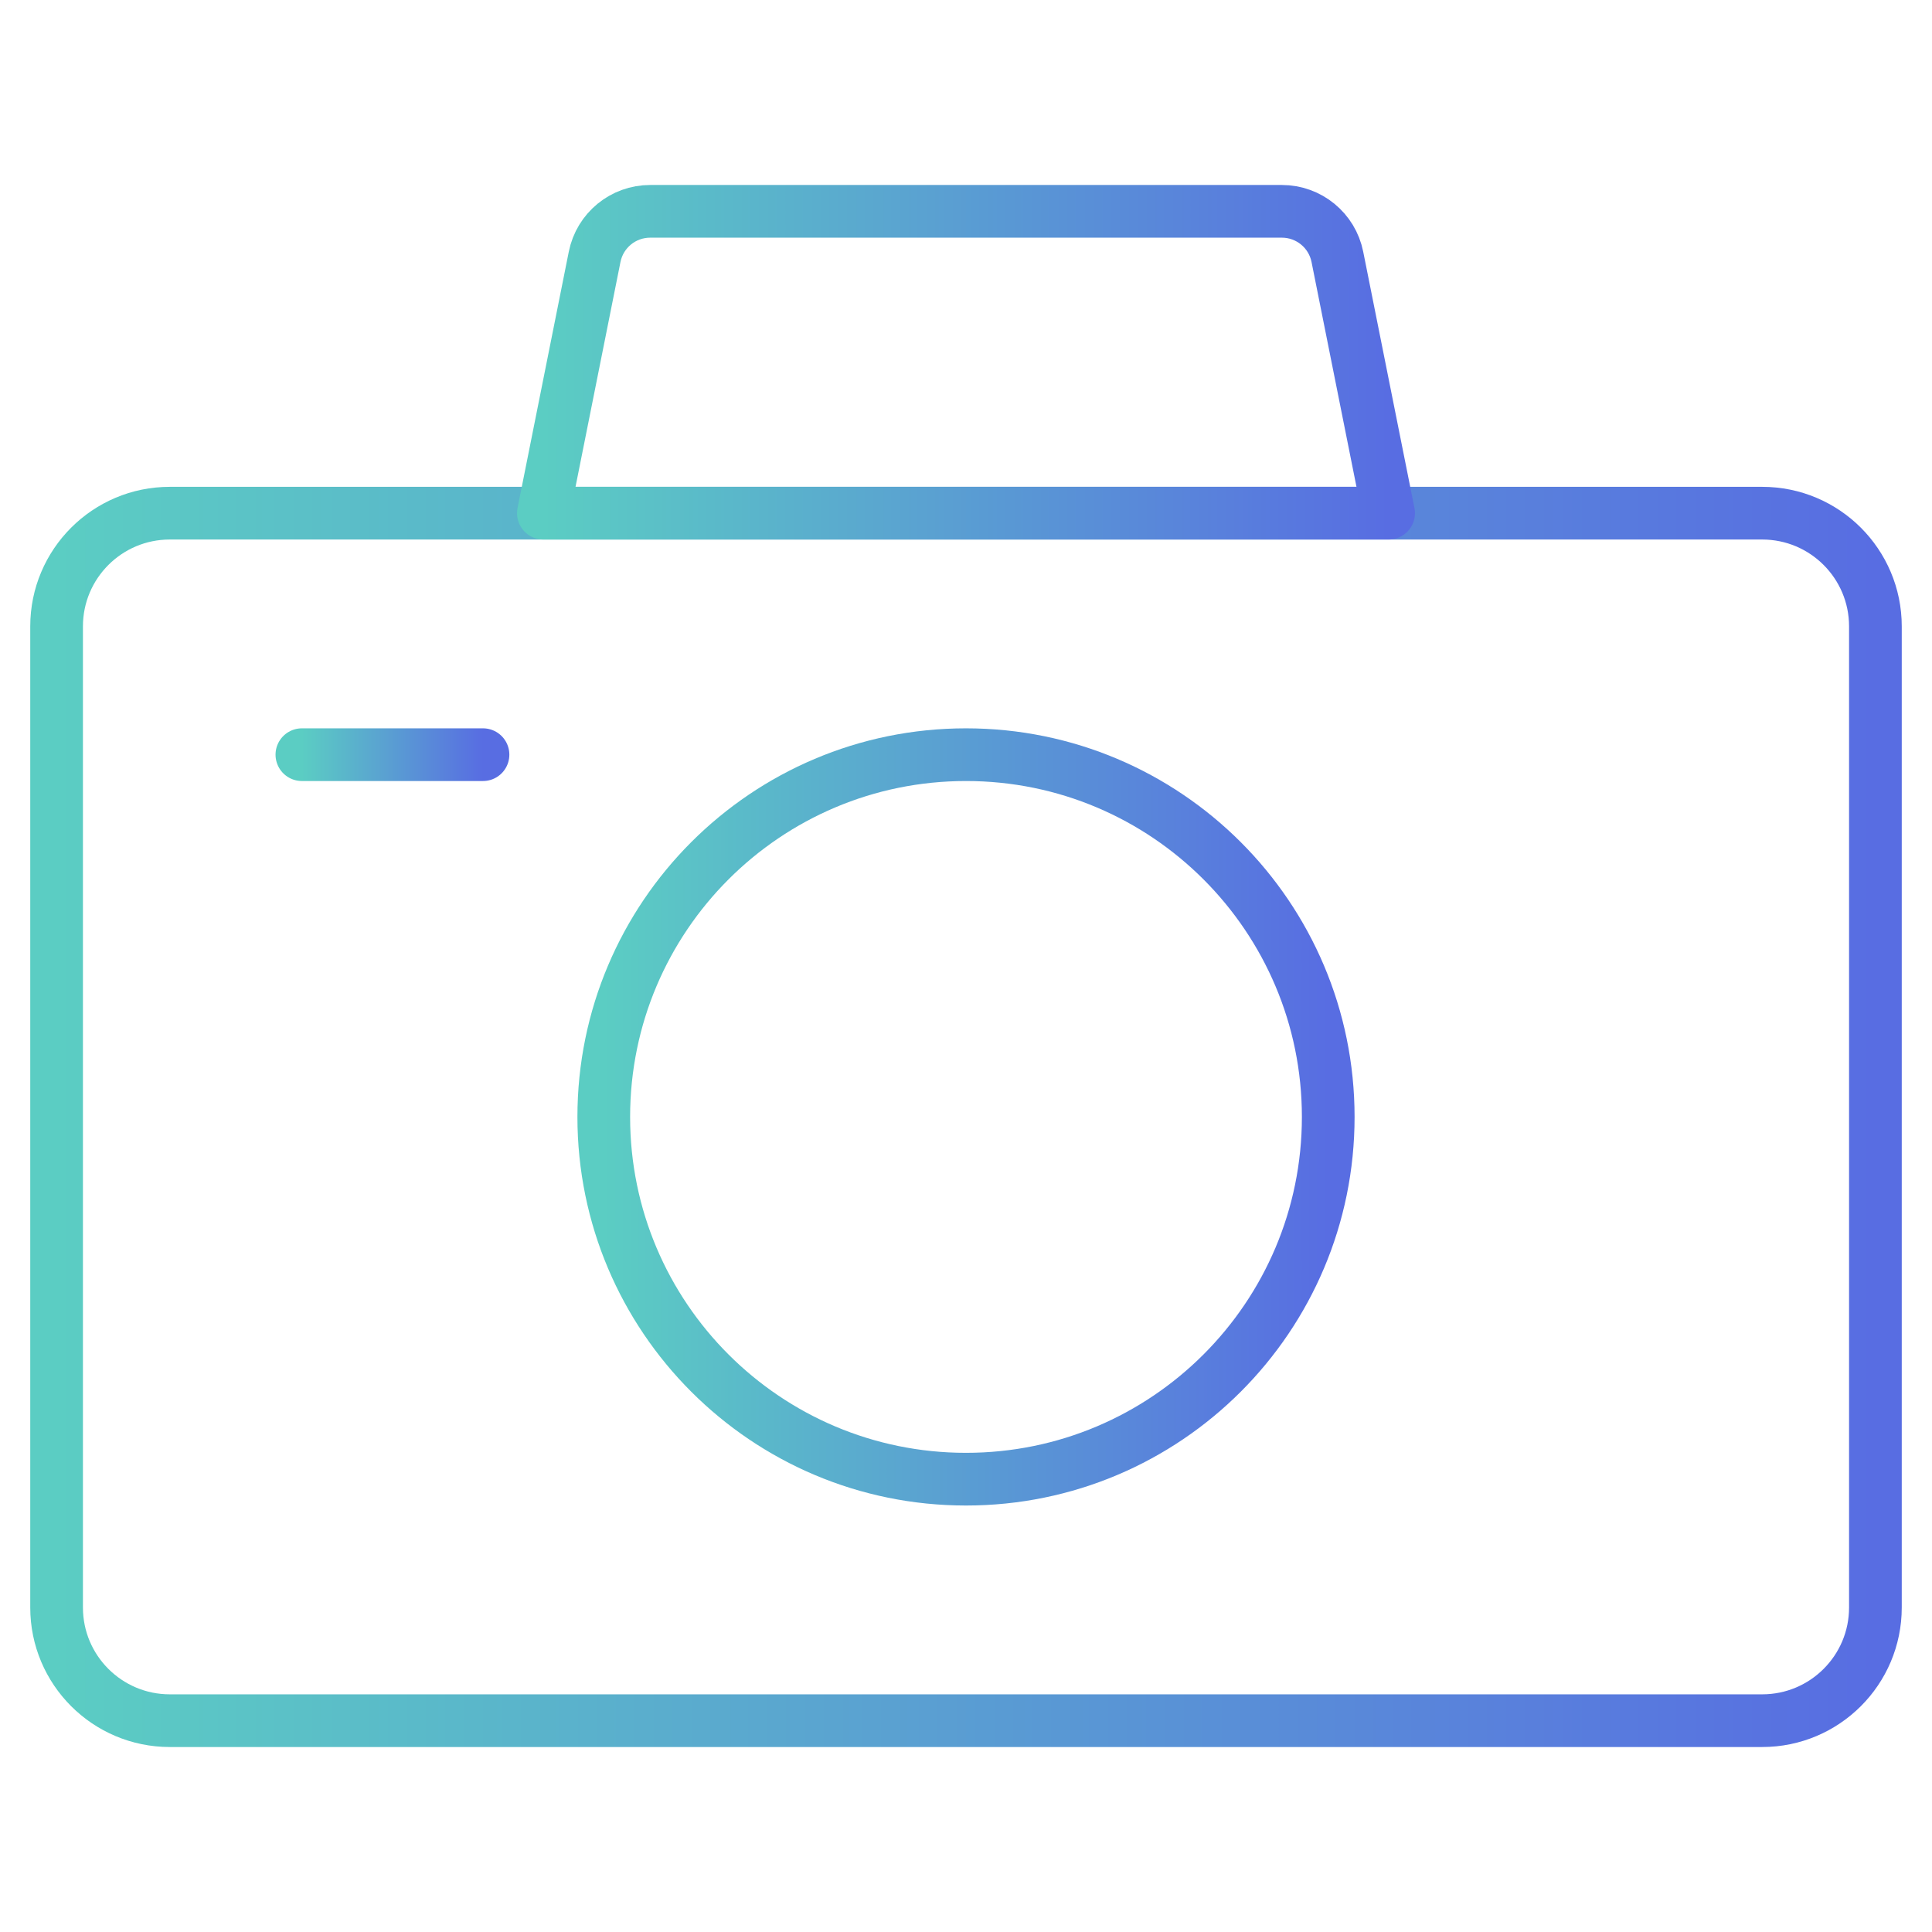
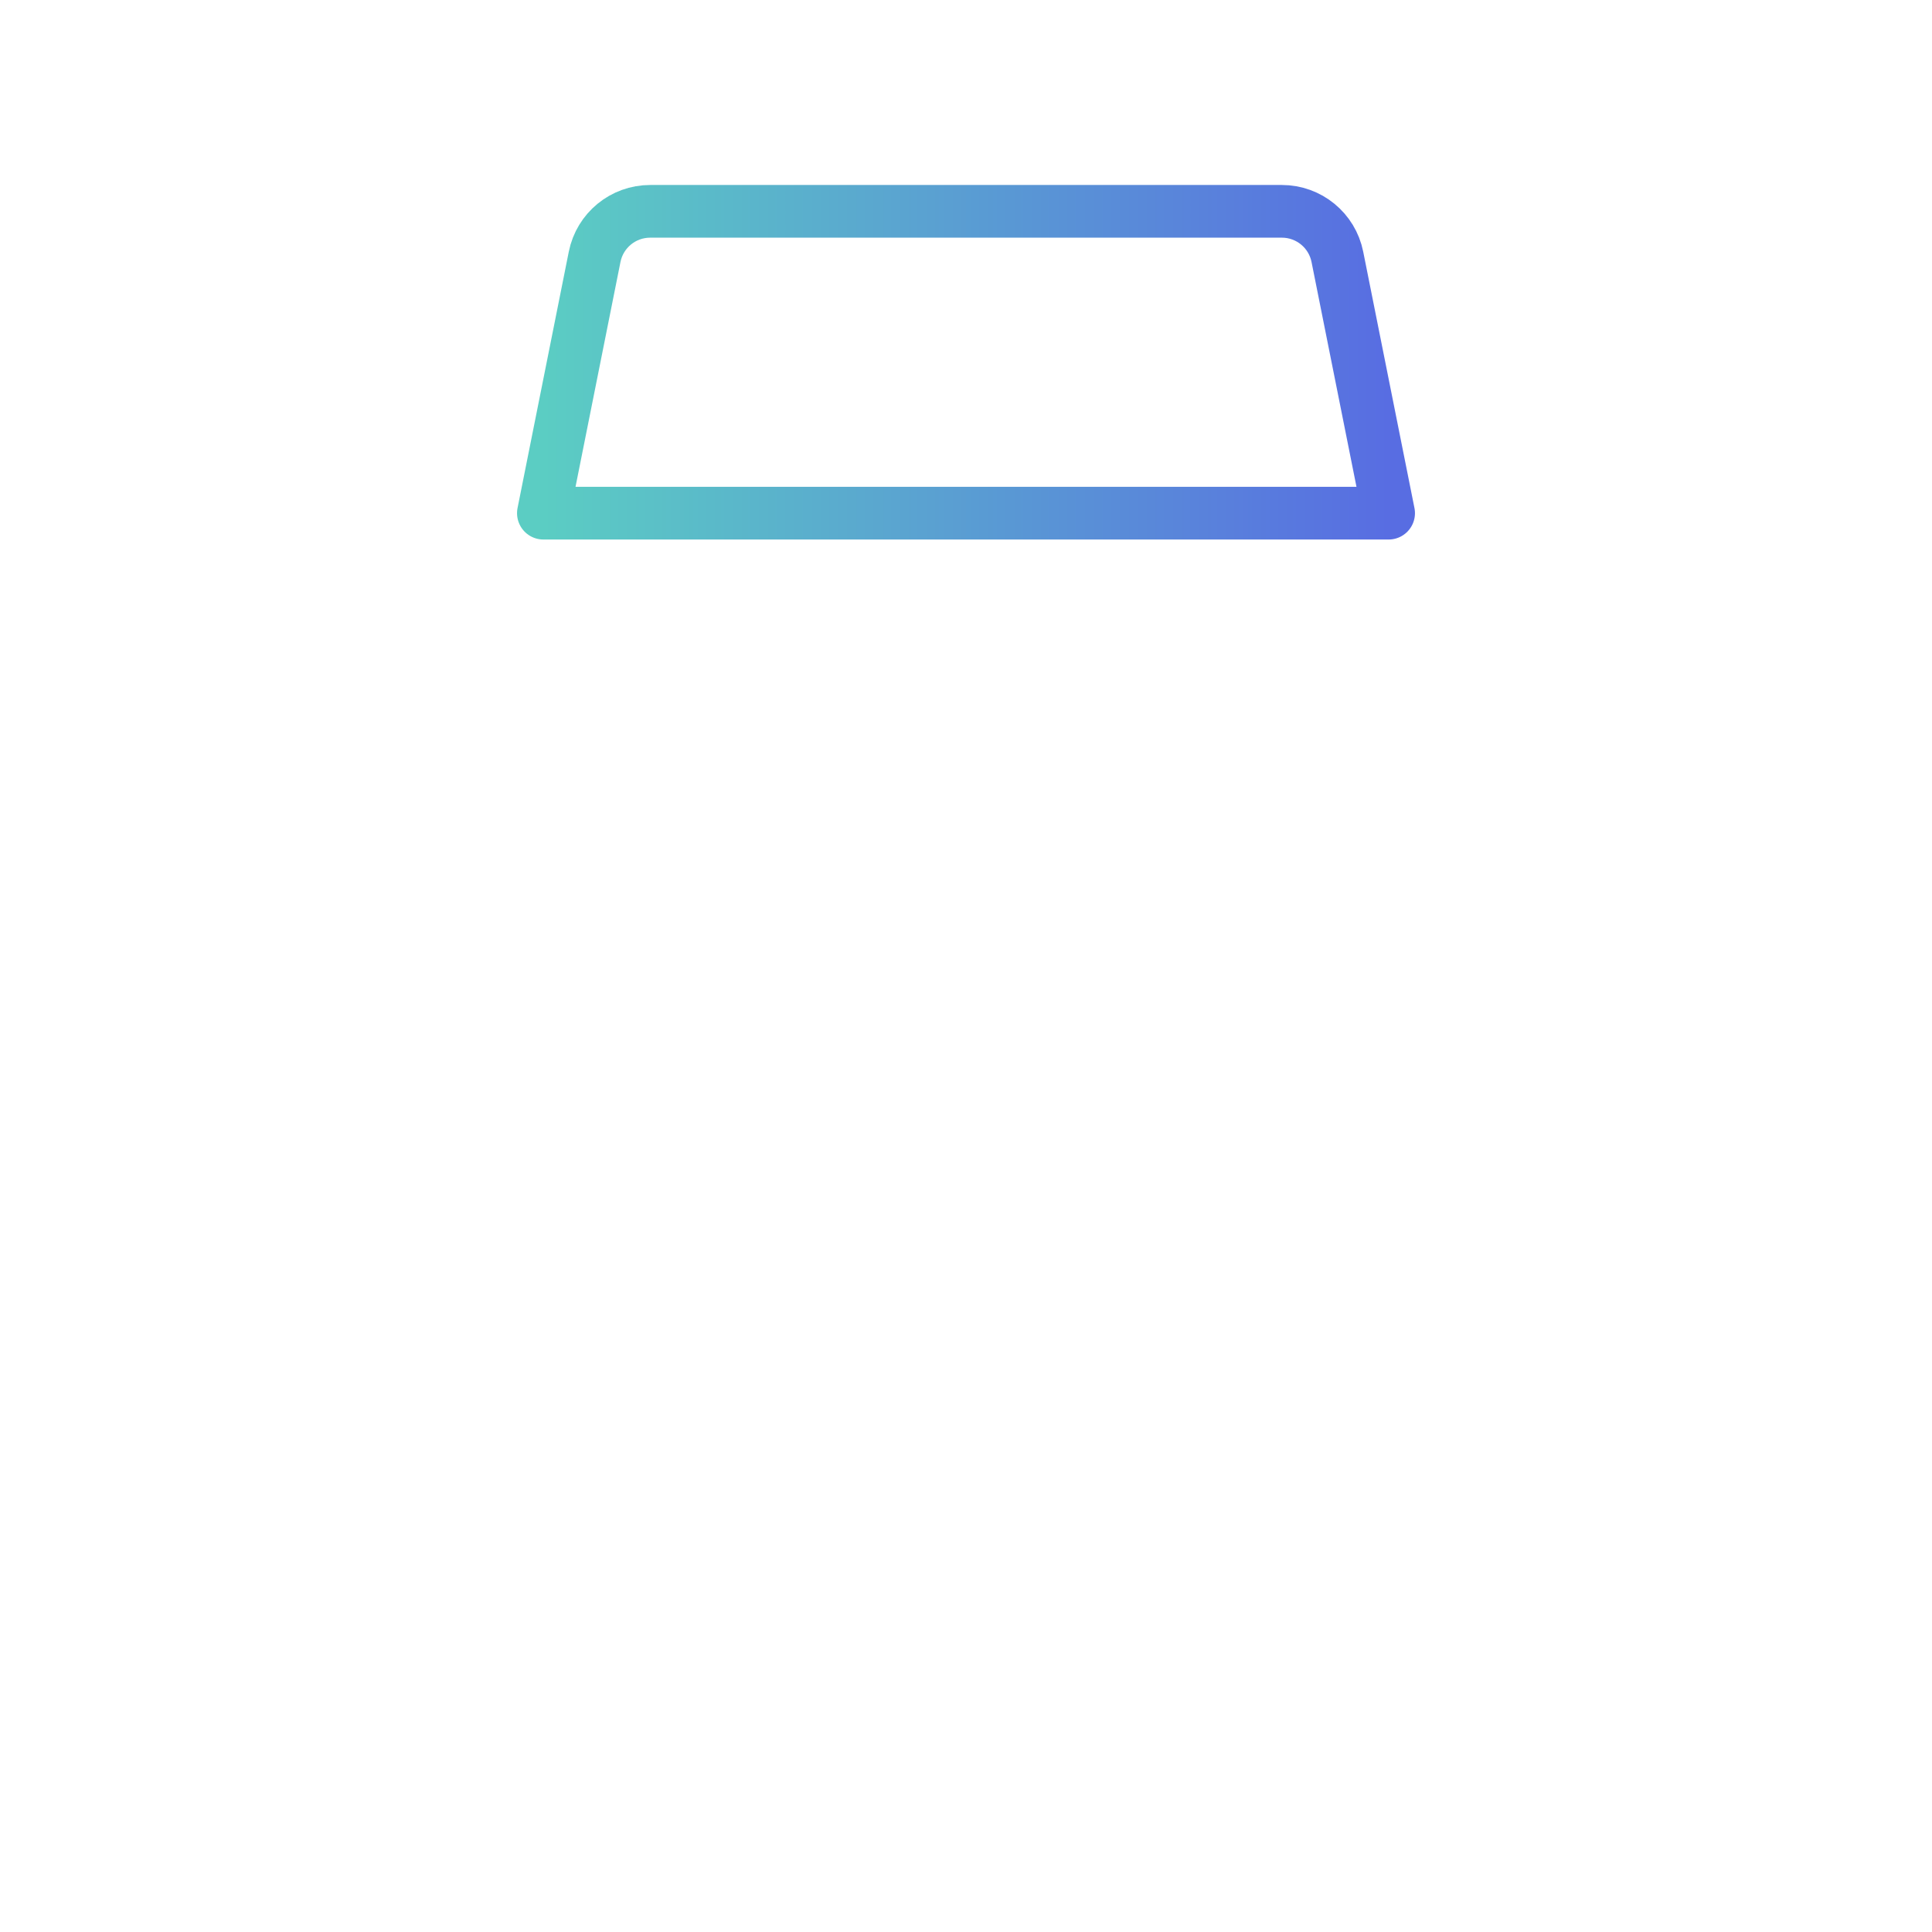
<svg xmlns="http://www.w3.org/2000/svg" width="55" height="55" viewBox="0 0 55 55" fill="none">
  <mask id="mask0_1_288" style="mask-type:luminance" maskUnits="userSpaceOnUse" x="0" y="0" width="55" height="55">
    <path d="M0 3.8147e-06H55V55H0V3.8147e-06Z" fill="white" />
  </mask>
  <g mask="url(#mask0_1_288)">
-     <path d="M50.166 48.984H4.834C3.054 48.984 1.611 47.541 1.611 45.762V17.832C1.611 16.052 3.054 14.609 4.834 14.609H50.166C51.946 14.609 53.389 16.052 53.389 17.832V45.762C53.389 47.541 51.946 48.984 50.166 48.984Z" stroke="url(#paint0_linear_1_288)" stroke-width="1.5" stroke-miterlimit="10" stroke-linecap="round" stroke-linejoin="round" />
    <path d="M39.531 14.609H15.469L16.928 7.311C17.079 6.558 17.74 6.016 18.509 6.016H36.492C37.26 6.016 37.921 6.558 38.072 7.311L39.531 14.609Z" stroke="url(#paint1_linear_1_288)" stroke-width="1.5" stroke-miterlimit="10" stroke-linecap="round" stroke-linejoin="round" />
-     <path d="M37.812 31.797C37.812 37.492 33.196 42.109 27.5 42.109C21.805 42.109 17.188 37.492 17.188 31.797C17.188 26.101 21.805 21.484 27.5 21.484C33.196 21.484 37.812 26.101 37.812 31.797Z" stroke="url(#paint2_linear_1_288)" stroke-width="1.5" stroke-miterlimit="10" stroke-linecap="round" stroke-linejoin="round" />
-     <path d="M8.594 21.484H13.75" stroke="url(#paint3_linear_1_288)" stroke-width="1.5" stroke-miterlimit="10" stroke-linecap="round" stroke-linejoin="round" />
  </g>
  <defs>
    <linearGradient id="paint0_linear_1_288" x1="1.611" y1="29.88" x2="53.389" y2="29.88" gradientUnits="userSpaceOnUse">
      <stop stop-color="#5BCDC3" />
      <stop offset="1" stop-color="#586DE2" />
    </linearGradient>
    <linearGradient id="paint1_linear_1_288" x1="15.469" y1="9.833" x2="39.531" y2="9.833" gradientUnits="userSpaceOnUse">
      <stop stop-color="#5BCDC3" />
      <stop offset="1" stop-color="#586DE2" />
    </linearGradient>
    <linearGradient id="paint2_linear_1_288" x1="17.188" y1="30.647" x2="37.812" y2="30.647" gradientUnits="userSpaceOnUse">
      <stop stop-color="#5BCDC3" />
      <stop offset="1" stop-color="#586DE2" />
    </linearGradient>
    <linearGradient id="paint3_linear_1_288" x1="8.594" y1="20.929" x2="13.75" y2="20.929" gradientUnits="userSpaceOnUse">
      <stop stop-color="#5BCDC3" />
      <stop offset="1" stop-color="#586DE2" />
    </linearGradient>
  </defs>
</svg>